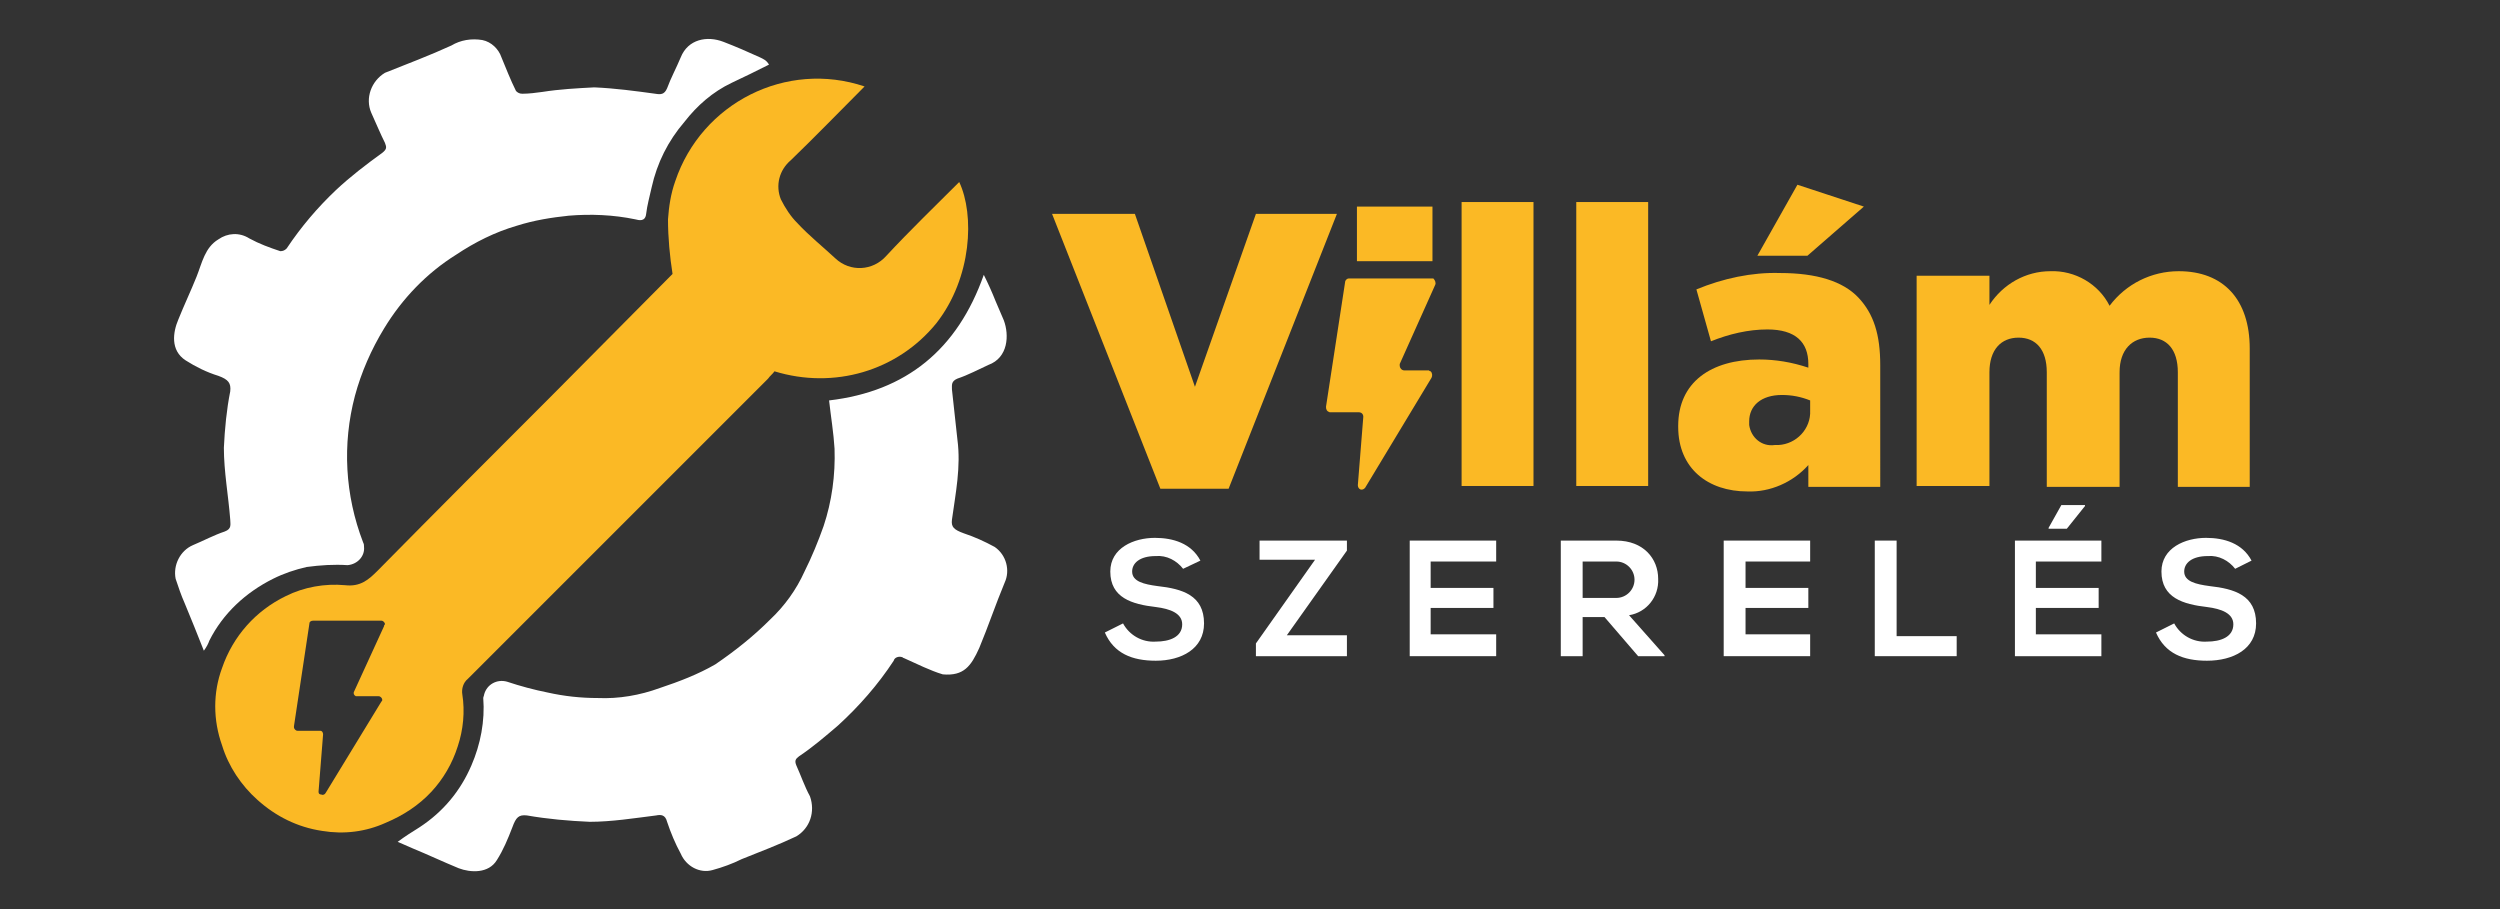
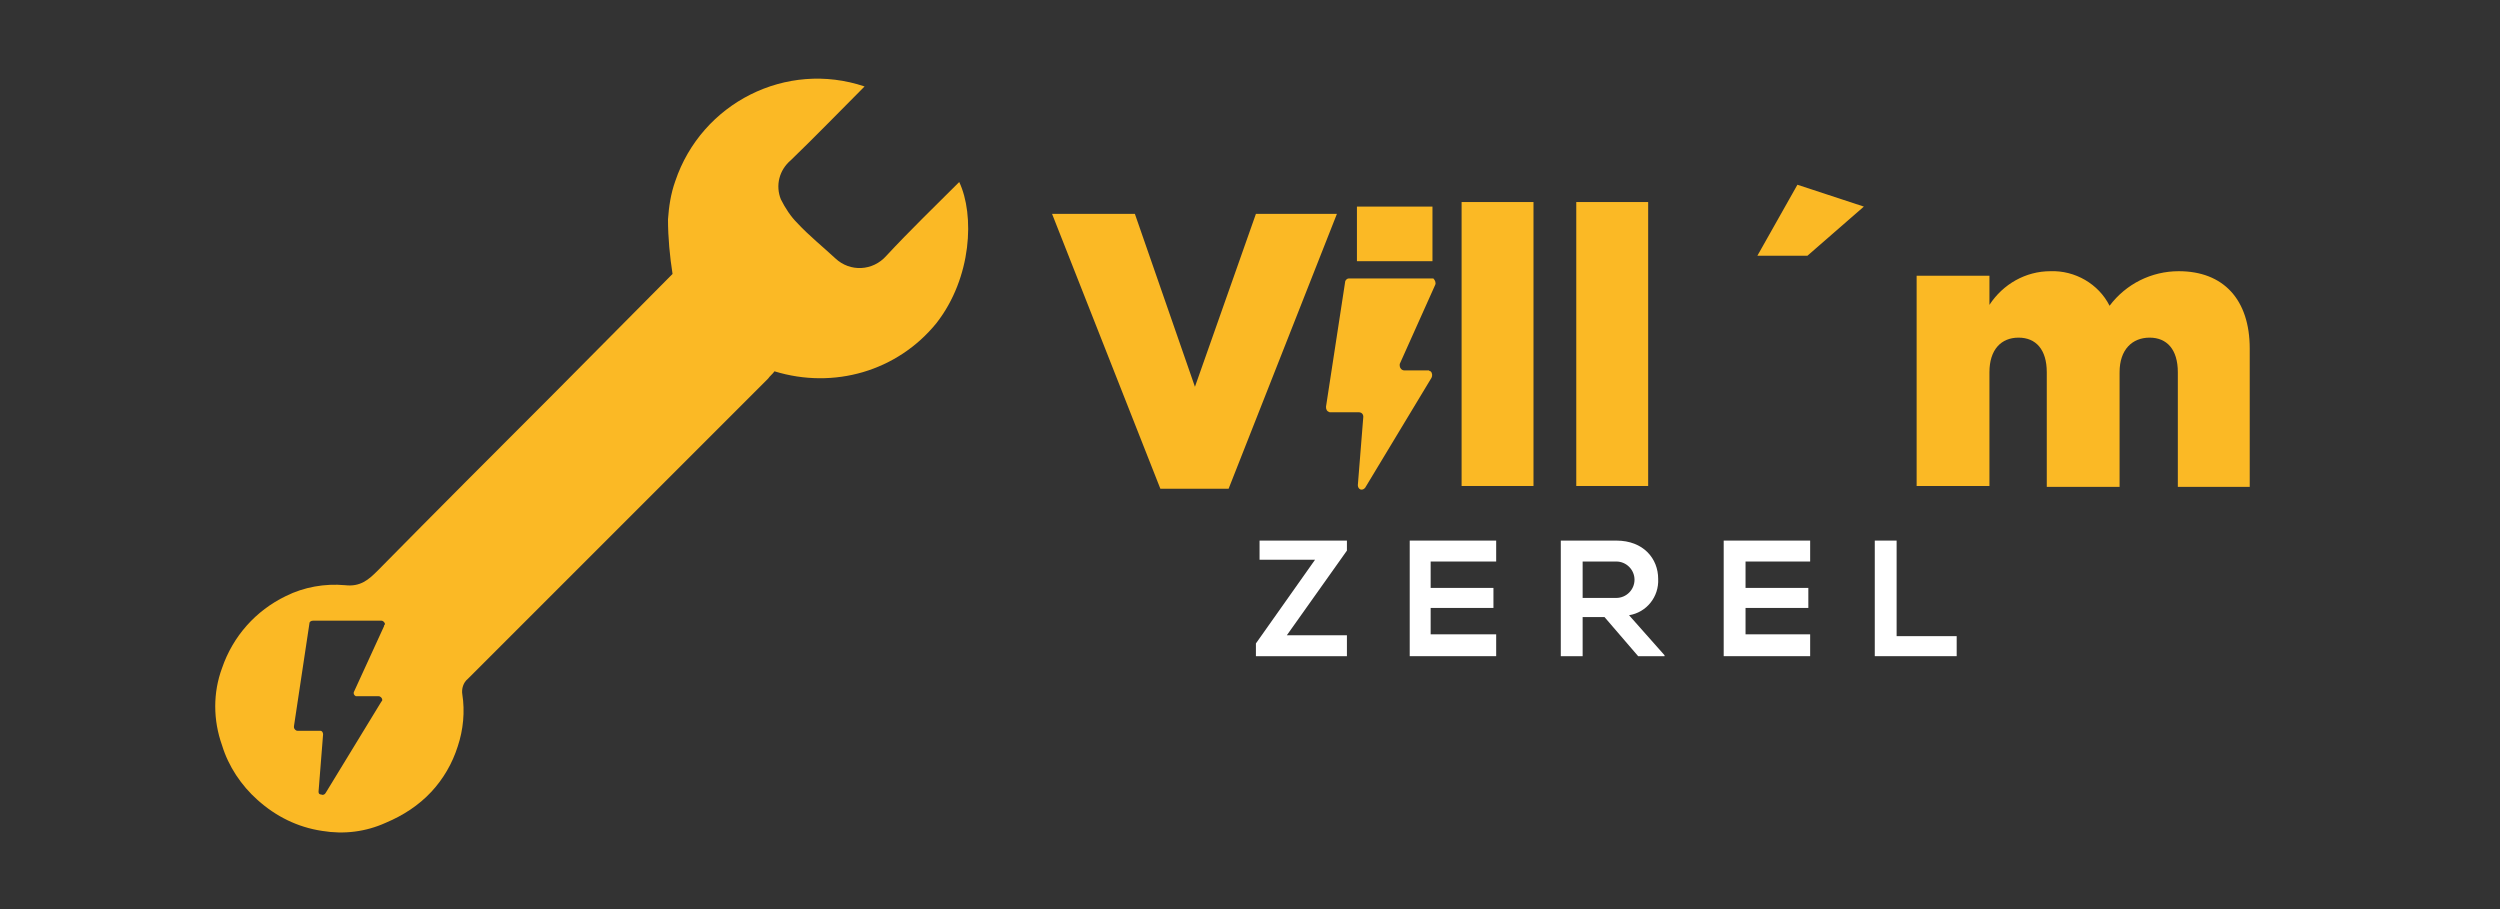
<svg xmlns="http://www.w3.org/2000/svg" version="1.1" id="Layer_1" x="0px" y="0px" viewBox="0 0 274.7 99.9" style="enable-background:new 0 0 274.7 99.9;" xml:space="preserve">
  <rect x="0" y="0" width="274.7" height="99.9" fill="#333333" stroke="none" />
  <style type="text/css">
	.st0{fill:#FBB925;}
	.st1{fill:#FFFFFF;}
</style>
  <title>Artboard 1</title>
  <polygon class="st0" points="138,23.5 131.3,42.5 124.7,23.5 115.6,23.5 127.5,53.7 135,53.7 146.9,23.5 " />
  <rect x="160.6" y="22.2" class="st0" width="7.9" height="31.2" />
  <rect x="173.2" y="22.2" class="st0" width="7.9" height="31.2" />
  <polygon class="st0" points="204.8,22.7 197.5,20.3 193.1,28.1 198.6,28.1 " />
-   <path class="st0" d="M195.6,30c-3.1-0.1-6.3,0.6-9.2,1.8l1.6,5.7c2-0.8,4.1-1.3,6.2-1.3c3.1,0,4.5,1.4,4.5,3.8v0.4  c-1.8-0.6-3.6-0.9-5.4-0.9c-5.3,0-8.9,2.5-8.9,7.3v0.1c0,4.6,3.3,7.1,7.6,7.1c2.5,0.1,5-1,6.7-2.9v2.4h7.9V40.1  c0-3.3-0.7-5.6-2.4-7.4S199.6,30,195.6,30z M198.9,45.1c0.1,2-1.5,3.7-3.5,3.8c-0.1,0-0.3,0-0.4,0c-1.4,0.2-2.6-0.8-2.8-2.2  c0-0.1,0-0.2,0-0.3v-0.1c0-1.7,1.3-2.9,3.6-2.9c1.1,0,2.1,0.2,3.1,0.6C198.9,44,198.9,45.1,198.9,45.1z" />
  <path class="st0" d="M239.4,29.8c-3,0-5.8,1.4-7.6,3.8c-1.2-2.4-3.8-3.9-6.5-3.8c-2.7,0-5.2,1.4-6.7,3.7v-3.2h-8v23.1h8V40.9  c0-2.5,1.3-3.8,3.2-3.8s3.1,1.3,3.1,3.8v12.6h8V40.9c0-2.5,1.4-3.8,3.3-3.8s3.1,1.3,3.1,3.8v12.6h7.9V38.3  C247.2,32.9,244.3,29.8,239.4,29.8z" />
  <path class="st0" d="M157.3,30.6h-9.1c-0.2,0-0.4,0.2-0.4,0.4l-2.1,13.7c0,0.3,0.1,0.5,0.4,0.6c0,0,0,0,0.1,0h3.1  c0.3,0,0.5,0.2,0.5,0.5c0,0,0,0,0,0l-0.6,7.5c0,0.3,0.2,0.5,0.4,0.5c0.2,0,0.3-0.1,0.4-0.2l7.3-12.1c0.1-0.2,0.1-0.5-0.1-0.7  c-0.1,0-0.2-0.1-0.2-0.1h-2.7c-0.3,0-0.5-0.3-0.5-0.5c0-0.1,0-0.1,0-0.2l3.9-8.7c0.1-0.2,0-0.5-0.2-0.7  C157.4,30.6,157.4,30.6,157.3,30.6z" />
  <rect x="149.1" y="22.7" class="st0" width="8.3" height="6" />
-   <path class="st1" d="M109.3,60.1c-1.1-0.6-2.2-1.1-3.4-1.5c-1.1-0.4-1.4-0.7-1.3-1.5c0.4-2.9,1-5.8,0.6-8.8  c-0.2-1.8-0.4-3.6-0.6-5.5c0-0.5-0.1-0.9,0.6-1.2c1.2-0.4,2.3-1,3.4-1.5c2.2-0.8,2.3-3.3,1.7-4.9c-0.3-0.7-0.6-1.4-0.9-2.1  c-0.4-1-0.8-1.9-1.3-2.9c-2.9,8.2-8.5,12.8-17,13.8c0.2,1.8,0.5,3.6,0.6,5.3c0.1,2.9-0.3,5.8-1.2,8.5c-0.6,1.7-1.3,3.4-2.1,5  c-0.9,2-2.2,3.8-3.8,5.3c-1.8,1.8-3.8,3.4-6,4.9c-1.9,1.1-4,1.9-6.1,2.6c-2.2,0.8-4.5,1.2-6.8,1.1c-1.9,0-3.7-0.2-5.5-0.6  c-1.5-0.3-3-0.7-4.5-1.2c-1.1-0.3-2.2,0.3-2.5,1.4c0,0.1-0.1,0.3-0.1,0.4c0.2,2.5-0.3,5.1-1.3,7.4c-1.2,2.8-3.1,5.1-5.7,6.8  c-0.8,0.5-1.6,1-2.4,1.6l1.6,0.7c1.7,0.7,3.4,1.5,5.1,2.2c1.3,0.5,3.3,0.6,4.2-0.9c0.7-1.1,1.2-2.3,1.7-3.6c0.4-1.1,0.7-1.4,1.6-1.3  c2.3,0.4,4.6,0.6,6.9,0.7c2.4,0,4.9-0.4,7.3-0.7c0.5-0.1,1-0.1,1.2,0.7c0.4,1.2,0.9,2.4,1.5,3.5c0.6,1.4,2.1,2.2,3.5,1.8  c1.1-0.3,2.2-0.7,3.2-1.2c2-0.8,4.1-1.6,6-2.5c1.5-0.9,2.1-2.7,1.5-4.4c-0.6-1.1-1-2.3-1.5-3.4c-0.2-0.5-0.1-0.7,0.3-1  c1.5-1,2.9-2.2,4.3-3.4c2.3-2.1,4.4-4.5,6.1-7.1c0.1-0.4,0.6-0.5,0.9-0.4c0.1,0,0.1,0.1,0.2,0.1c0.7,0.3,1.5,0.7,2.2,1  c0.7,0.3,1.4,0.6,2.1,0.8c2.3,0.2,3.1-0.9,4-2.9c1-2.4,1.8-4.8,2.8-7.2C111,62.7,110.6,61,109.3,60.1z M83.5,6.3  c-1.3-0.6-2.7-1.2-4-1.7c-1.8-0.7-3.9-0.3-4.7,1.7c-0.5,1.2-1.1,2.3-1.5,3.4c-0.3,0.7-0.7,0.7-1.3,0.6c-2.2-0.3-4.4-0.6-6.7-0.7  c-1.9,0.1-3.8,0.2-5.7,0.5c-0.7,0.1-1.5,0.2-2.2,0.2c-0.3,0-0.5-0.1-0.7-0.3c-0.6-1.2-1.1-2.5-1.6-3.7c-0.3-0.9-1.1-1.7-2.1-1.9  c-1.2-0.2-2.4,0-3.4,0.6c-2.4,1.1-4.8,2-7.3,3c-1.5,0.9-2.2,2.8-1.5,4.4c0.5,1.1,1,2.3,1.5,3.3c0.2,0.5,0.2,0.7-0.3,1.1  c-1.8,1.3-3.5,2.6-5.1,4.1c-2,1.9-3.8,4-5.4,6.4c-0.2,0.2-0.4,0.3-0.7,0.3c-1.2-0.4-2.3-0.8-3.4-1.4c-1.1-0.7-2.4-0.6-3.4,0.1  c-1.5,0.9-1.8,2.6-2.4,4.1s-1.4,3.2-2,4.7c-0.6,1.4-0.9,3.4,0.8,4.5c1.1,0.7,2.3,1.3,3.6,1.7c1.1,0.4,1.4,0.8,1.3,1.7  c-0.4,2-0.6,4.1-0.7,6.2c0,2.6,0.5,5.3,0.7,7.9c0,0.5,0.2,1-0.6,1.3c-1.2,0.4-2.3,1-3.5,1.5c-1.4,0.6-2.2,2.2-1.9,3.7  c0.3,0.9,0.6,1.8,1,2.7c0.7,1.7,1.4,3.4,2.1,5.2c0.3-0.4,0.5-0.8,0.6-1.1c1.5-3,4-5.3,7-6.8c1.2-0.6,2.4-1,3.7-1.3  c1.5-0.2,3-0.3,4.5-0.2c1.1-0.1,1.9-1,1.8-2c0-0.2,0-0.3-0.1-0.5c-2-5.2-2.3-10.8-0.9-16.1c0.7-2.6,1.8-5.1,3.2-7.4  c2-3.3,4.7-6.1,7.9-8.1c2.1-1.4,4.3-2.5,6.7-3.2c1.9-0.6,3.8-0.9,5.7-1.1c2.4-0.2,4.9-0.1,7.3,0.4c0.4,0.1,1.1,0.3,1.2-0.6  s0.4-2,0.6-2.9c0.6-2.7,1.8-5.1,3.6-7.2c1.4-1.8,3.1-3.3,5.2-4.3c1.3-0.6,2.7-1.3,4.1-2C84.2,6.6,83.9,6.5,83.5,6.3z" />
-   <path class="st1" d="M130,62.5c-0.7-0.9-1.8-1.5-3-1.4c-1.8,0-2.6,0.8-2.6,1.7c0,1.1,1.3,1.4,2.8,1.6c2.7,0.3,5.1,1,5.1,4.1  c0,2.8-2.5,4.1-5.3,4.1c-2.6,0-4.6-0.8-5.6-3.1l2-1c0.7,1.3,2.1,2.1,3.6,2c1.5,0,2.9-0.5,2.9-1.9c0-1.2-1.3-1.7-2.9-1.9  c-2.6-0.3-5-1-5-3.9c0-2.6,2.6-3.7,4.9-3.7c2,0,4,0.6,5,2.5L130,62.5z" />
  <path class="st1" d="M138.4,59.4h9.6v1.1l-6.6,9.3h6.6v2.3h-10v-1.4l6.5-9.2h-6.1L138.4,59.4z" />
  <path class="st1" d="M164.4,72.1h-9.5V59.4h9.5v2.3h-7.2v2.9h6.9v2.2h-6.9v2.9h7.2V72.1z" />
  <path class="st1" d="M182.8,72.1h-2.8l-3.7-4.3h-2.4v4.3h-2.4V59.4h6.1c3,0,4.6,2,4.6,4.2c0.1,2-1.3,3.7-3.2,4l3.9,4.4V72.1z   M173.9,61.6v4.1h3.7c1.1,0,2-0.9,2-2s-0.9-2-2-2H173.9z" />
  <path class="st1" d="M198.9,72.1h-9.5V59.4h9.5v2.3h-7.1v2.9h6.9v2.2h-6.9v2.9h7.1V72.1z" />
  <path class="st1" d="M208.4,59.4v10.5h6.6v2.2h-9V59.4H208.4z" />
-   <path class="st1" d="M230.9,72.1h-9.5V59.4h9.5v2.3h-7.2v2.9h6.9v2.2h-6.9v2.9h7.2V72.1z M229.1,55.5h-2.6l-1.4,2.5v0.1h2l2-2.5  L229.1,55.5z" />
-   <path class="st1" d="M245.6,62.5c-0.7-0.9-1.8-1.5-3-1.4c-1.8,0-2.6,0.8-2.6,1.7c0,1.1,1.3,1.4,2.8,1.6c2.7,0.3,5.1,1,5.1,4.1  c0,2.8-2.5,4.1-5.4,4.1c-2.6,0-4.6-0.8-5.6-3.1l2-1c0.7,1.3,2.1,2.1,3.6,2c1.5,0,2.9-0.5,2.9-1.9c0-1.2-1.3-1.7-2.9-1.9  c-2.6-0.3-5-1-5-3.9c0-2.6,2.6-3.7,4.9-3.7c2,0,4,0.6,5,2.5L245.6,62.5z" />
  <path class="st0" d="M105.4,20c-2.7,2.7-5.4,5.3-8,8.1c-1.5,1.7-4,1.8-5.6,0.3c0,0,0,0,0,0c-1.4-1.3-2.9-2.5-4.2-3.9  c-0.7-0.7-1.3-1.6-1.8-2.6c-0.6-1.5-0.2-3.2,1.1-4.3c2.7-2.6,5.4-5.4,8.1-8.1c-8.6-2.9-17.9,1.8-20.8,10.4c-0.5,1.4-0.7,2.8-0.8,4.2  c0,2,0.2,4.1,0.5,6L61,43.1c-6.5,6.5-13,13-19.5,19.6c-1,1-1.9,1.8-3.6,1.6c-2.2-0.2-4.5,0.2-6.5,1.2c-3.3,1.6-5.8,4.4-7,7.9  c-1,2.7-1,5.7,0,8.5c0.7,2.3,2.1,4.4,3.9,6c2,1.8,4.4,3,7.1,3.4c2.4,0.4,4.8,0.1,7-0.9c1.9-0.8,3.6-1.9,5-3.4c1.3-1.4,2.3-3.1,2.9-5  c0.6-1.8,0.8-3.8,0.5-5.7c-0.1-0.6,0.1-1.3,0.6-1.7c11-11,22-22,33-33c0.2-0.3,0.5-0.5,0.7-0.8c6.5,2,13.5,0,17.8-5.3  C106.8,30.5,107.1,23.6,105.4,20z M42.2,68.8L38.9,76c-0.1,0.2,0,0.4,0.2,0.5c0.1,0,0.1,0,0.2,0h2.3c0.2,0,0.4,0.2,0.4,0.4  c0,0.1,0,0.1-0.1,0.2l-6.1,10c-0.1,0.2-0.3,0.3-0.5,0.2C35.1,87.3,35,87.2,35,87l0.5-6.3c0-0.2-0.1-0.4-0.3-0.4c0,0,0,0,0,0h-2.5  c-0.2,0-0.4-0.2-0.4-0.4c0,0,0,0,0-0.1l1.7-11.3c0-0.2,0.2-0.3,0.4-0.3h7.5c0.2,0,0.4,0.2,0.4,0.4C42.2,68.7,42.2,68.7,42.2,68.8z" />
</svg>